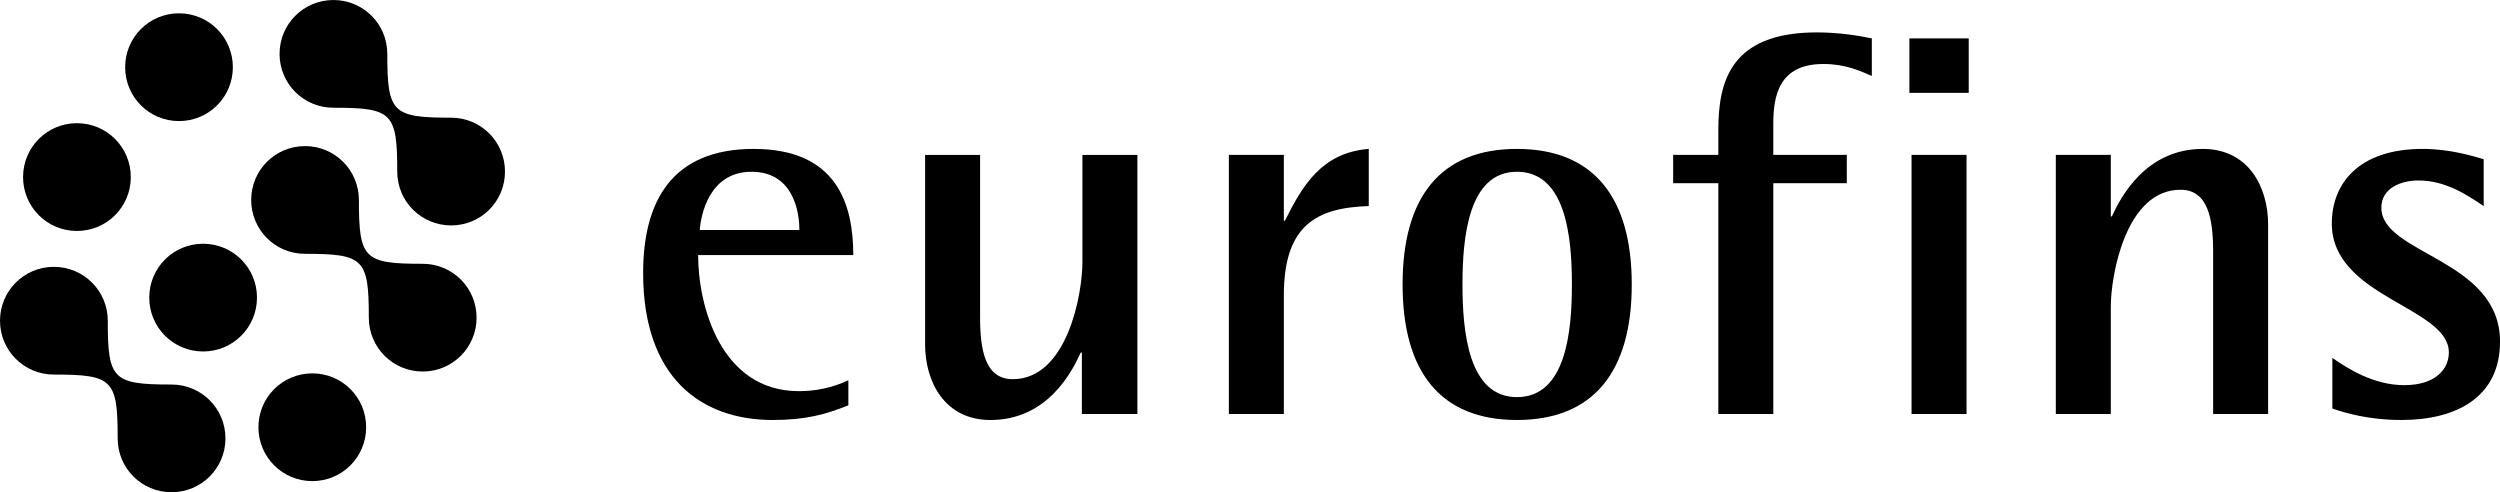
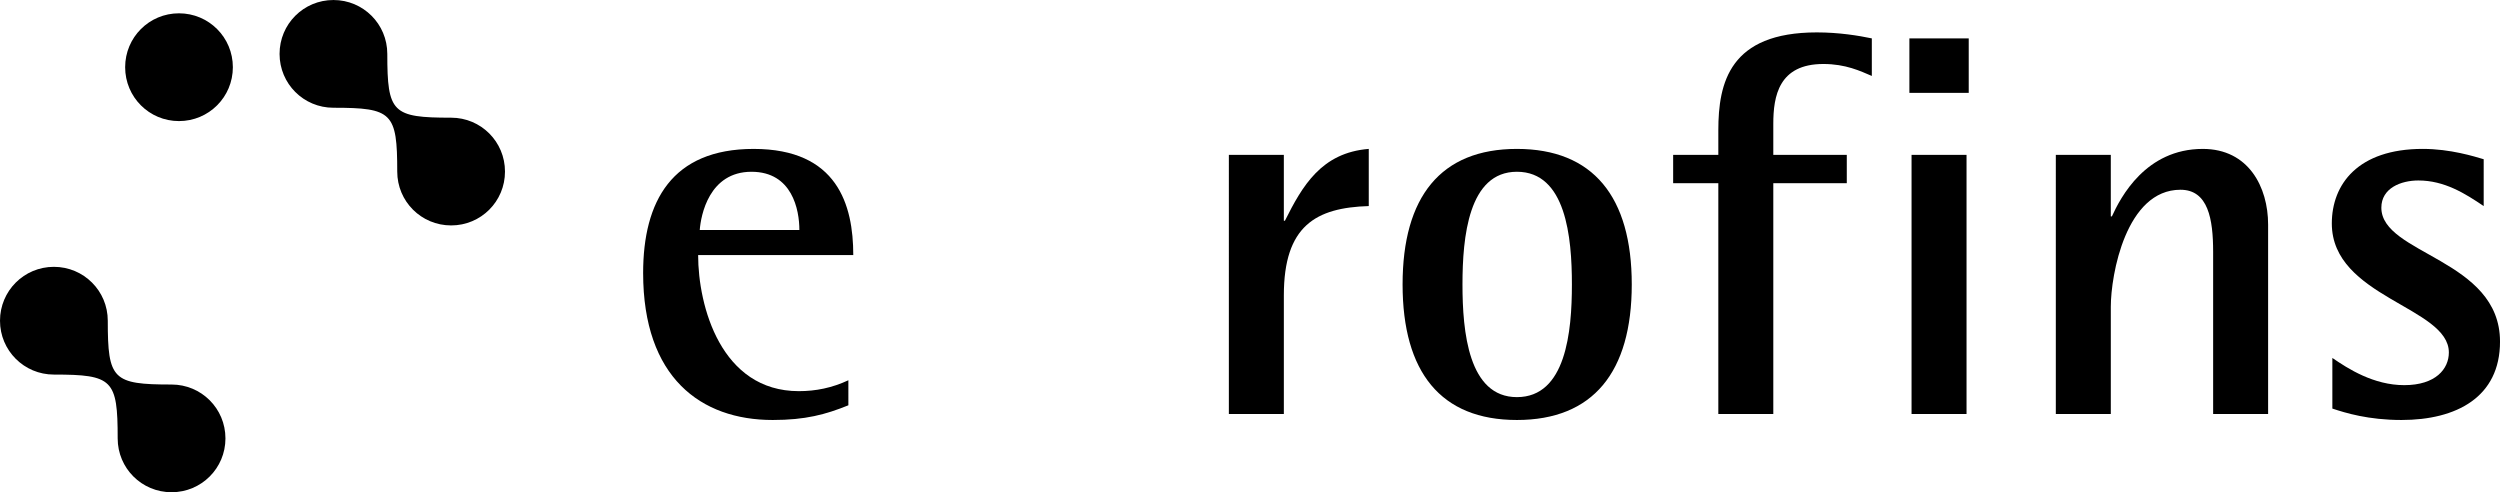
<svg xmlns="http://www.w3.org/2000/svg" version="1.1" id="svg14739" x="0px" y="0px" viewBox="0 0 200 39.38" style="enable-background:new 0 0 200 39.38;" xml:space="preserve">
  <g id="g7998">
    <g id="g15844">
      <g id="g8004" transform="translate(695.751,131.921)">
-         <path id="path8006" d="M-683.811-108.111c0-2.388,1.923-4.311,4.306-4.311c2.388,0,4.313,1.923,4.313,4.311     c0,2.383-1.925,4.308-4.313,4.308C-681.887-103.804-683.811-105.728-683.811-108.111" />
-       </g>
+         </g>
      <g id="g8008" transform="translate(704.845,129.882)">
        <path id="path8010" d="M-695.431-94.808c0-4.71-0.394-5.108-5.103-5.108c-2.388,0-4.311-1.925-4.311-4.308     c0-2.387,1.923-4.311,4.311-4.311s4.311,1.925,4.311,4.311c0,4.705,0.398,5.104,5.103,5.104c2.388,0,4.311,1.923,4.311,4.311     c0,2.383-1.923,4.306-4.311,4.306S-695.431-92.425-695.431-94.808" />
      </g>
      <g id="g8012" transform="translate(697.046,146.103)">
-         <path id="path8014" d="M-667.541-120.689c0-4.709-0.394-5.108-5.104-5.108c-2.388,0-4.306-1.923-4.306-4.311     c0-2.383,1.919-4.308,4.306-4.308s4.311,1.925,4.311,4.308c0,4.71,0.399,5.108,5.104,5.108c2.388,0,4.311,1.925,4.311,4.311     c0,2.384-1.923,4.308-4.311,4.308S-667.541-118.305-667.541-120.689" />
-       </g>
+         </g>
      <g id="g8016" transform="translate(687.609,147.939)">
        <path id="path8018" d="M-655.83-134.213c0-4.709-0.398-5.106-5.103-5.106c-2.388,0-4.311-1.92-4.311-4.308     c0-2.389,1.923-4.311,4.311-4.311c2.383,0,4.308,1.922,4.308,4.311c0,4.705,0.398,5.103,5.107,5.103     c2.388,0,4.308,1.923,4.308,4.311c0,2.388-1.92,4.308-4.308,4.308C-653.907-129.906-655.83-131.826-655.83-134.213" />
      </g>
      <g id="g8020" transform="translate(704.122,138.973)">
-         <path id="path8022" d="M-683.448-104.795c0-2.388,1.923-4.308,4.311-4.308c2.384,0,4.308,1.92,4.308,4.308     s-1.923,4.311-4.308,4.311C-681.524-100.484-683.448-102.408-683.448-104.795" />
-       </g>
+         </g>
      <g id="g8024" transform="translate(687.965,123.77)">
-         <path id="path8026" d="M-686.12-109.604c0-2.388,1.923-4.311,4.308-4.311c2.388,0,4.311,1.923,4.311,4.311     s-1.923,4.311-4.311,4.311C-684.196-105.292-686.12-107.216-686.12-109.604" />
-       </g>
+         </g>
      <g id="g8028" transform="translate(680.867,130.364)">
        <path id="path8030" d="M-670.855-124.988c0-2.387,1.923-4.311,4.306-4.311c2.388,0,4.311,1.925,4.311,4.311     c0,2.388-1.923,4.311-4.311,4.311C-668.932-120.677-670.855-122.6-670.855-124.988" />
      </g>
      <g id="g8032" transform="translate(691.384,173.914)">
        <path id="path8034" d="M-627.434-155.513c0-1.611-0.567-4.659-3.832-4.659c-3.397,0-4.051,3.484-4.138,4.659H-627.434z      M-623.515-141.49c-1.829,0.741-3.439,1.175-6.053,1.175c-5.749,0-10.365-3.396-10.365-11.757c0-5.749,2.309-9.929,8.841-9.929     c6.707,0,7.97,4.486,7.97,8.491h-12.411c0,4.095,1.828,10.888,8.057,10.888c1.35,0,2.657-0.261,3.962-0.872V-141.49" />
      </g>
      <g id="g8036" transform="translate(699.295,192.163)">
-         <path id="path8038" d="M-612.744-163.963h-0.088c-0.696,1.525-2.655,5.4-7.228,5.4c-3.659,0-5.227-3.048-5.227-6.054v-15.153     h4.399v12.976c0,2.613,0.391,4.965,2.613,4.965c4.353,0,5.573-6.793,5.573-9.363v-8.578h4.398v20.728h-4.441V-163.963" />
-       </g>
+         </g>
      <g id="g8040" transform="translate(686.532,201.655)">
        <path id="path8042" d="M-588.224-189.264h4.399v5.269h0.087c1.393-2.787,2.918-5.443,6.707-5.748v4.573     c-4.225,0.131-6.793,1.568-6.793,7.143v9.493h-4.399V-189.264" />
      </g>
      <g id="g8044" transform="translate(702.178,220.262)">
        <path id="path8046" d="M-580.825-188.492c3.92,0,4.399-5.225,4.399-9.014s-0.479-9.015-4.399-9.015     c-3.875,0-4.355,5.227-4.355,9.015S-584.701-188.492-580.825-188.492 M-589.971-197.506c0-7.011,3.049-10.843,9.145-10.843     c6.097,0,9.189,3.832,9.189,10.843s-3.091,10.843-9.189,10.843C-586.921-186.662-589.971-190.494-589.971-197.506" />
      </g>
      <g id="g8048" transform="translate(688.36,233.272)">
        <path id="path8050" d="M-550.894-218.616h-3.614v-2.264h3.614v-1.961c0-3.832,0.914-7.839,7.882-7.839     c1.786,0,3.353,0.261,4.398,0.479v3.005c-0.914-0.391-2.089-0.957-3.875-0.957c-3.571,0-4.007,2.569-4.007,4.789v2.483h5.879     v2.264h-5.879v18.464h-4.398V-218.616" />
      </g>
      <path id="path8052" d="M157.323,12.391V33.12h-4.399V12.391H157.323z M157.498,3.072v4.355h-4.747V3.072H157.498z" />
      <g id="g8054" transform="translate(686.532,255.071)">
        <path id="path8056" d="M-522.067-242.679h4.399v4.921h0.087c0.697-1.523,2.7-5.4,7.273-5.4c3.657,0,5.225,3.048,5.225,6.054     v15.155h-4.398v-12.977c0-2.613-0.393-4.965-2.613-4.965c-4.355,0-5.573,6.793-5.573,9.363v8.579h-4.399V-242.679" />
      </g>
      <g id="g8058" transform="translate(689.837,282.707)">
        <path id="path8060" d="M-491.143-266.222c-1.481-1.002-3.136-2.047-5.225-2.047c-1.393,0-2.961,0.611-2.961,2.177     c0,3.745,9.493,4.095,9.493,10.713c0,4.441-3.484,6.271-7.882,6.271c-2.657,0-4.486-0.566-5.531-0.914v-4.05     c1.263,0.871,3.309,2.177,5.749,2.177c2.525,0,3.571-1.307,3.571-2.613c0-3.657-9.363-4.398-9.363-10.321     c0-3.135,2.091-5.966,7.273-5.966c2.221,0,4.137,0.609,4.877,0.827V-266.222" />
      </g>
    </g>
  </g>
</svg>